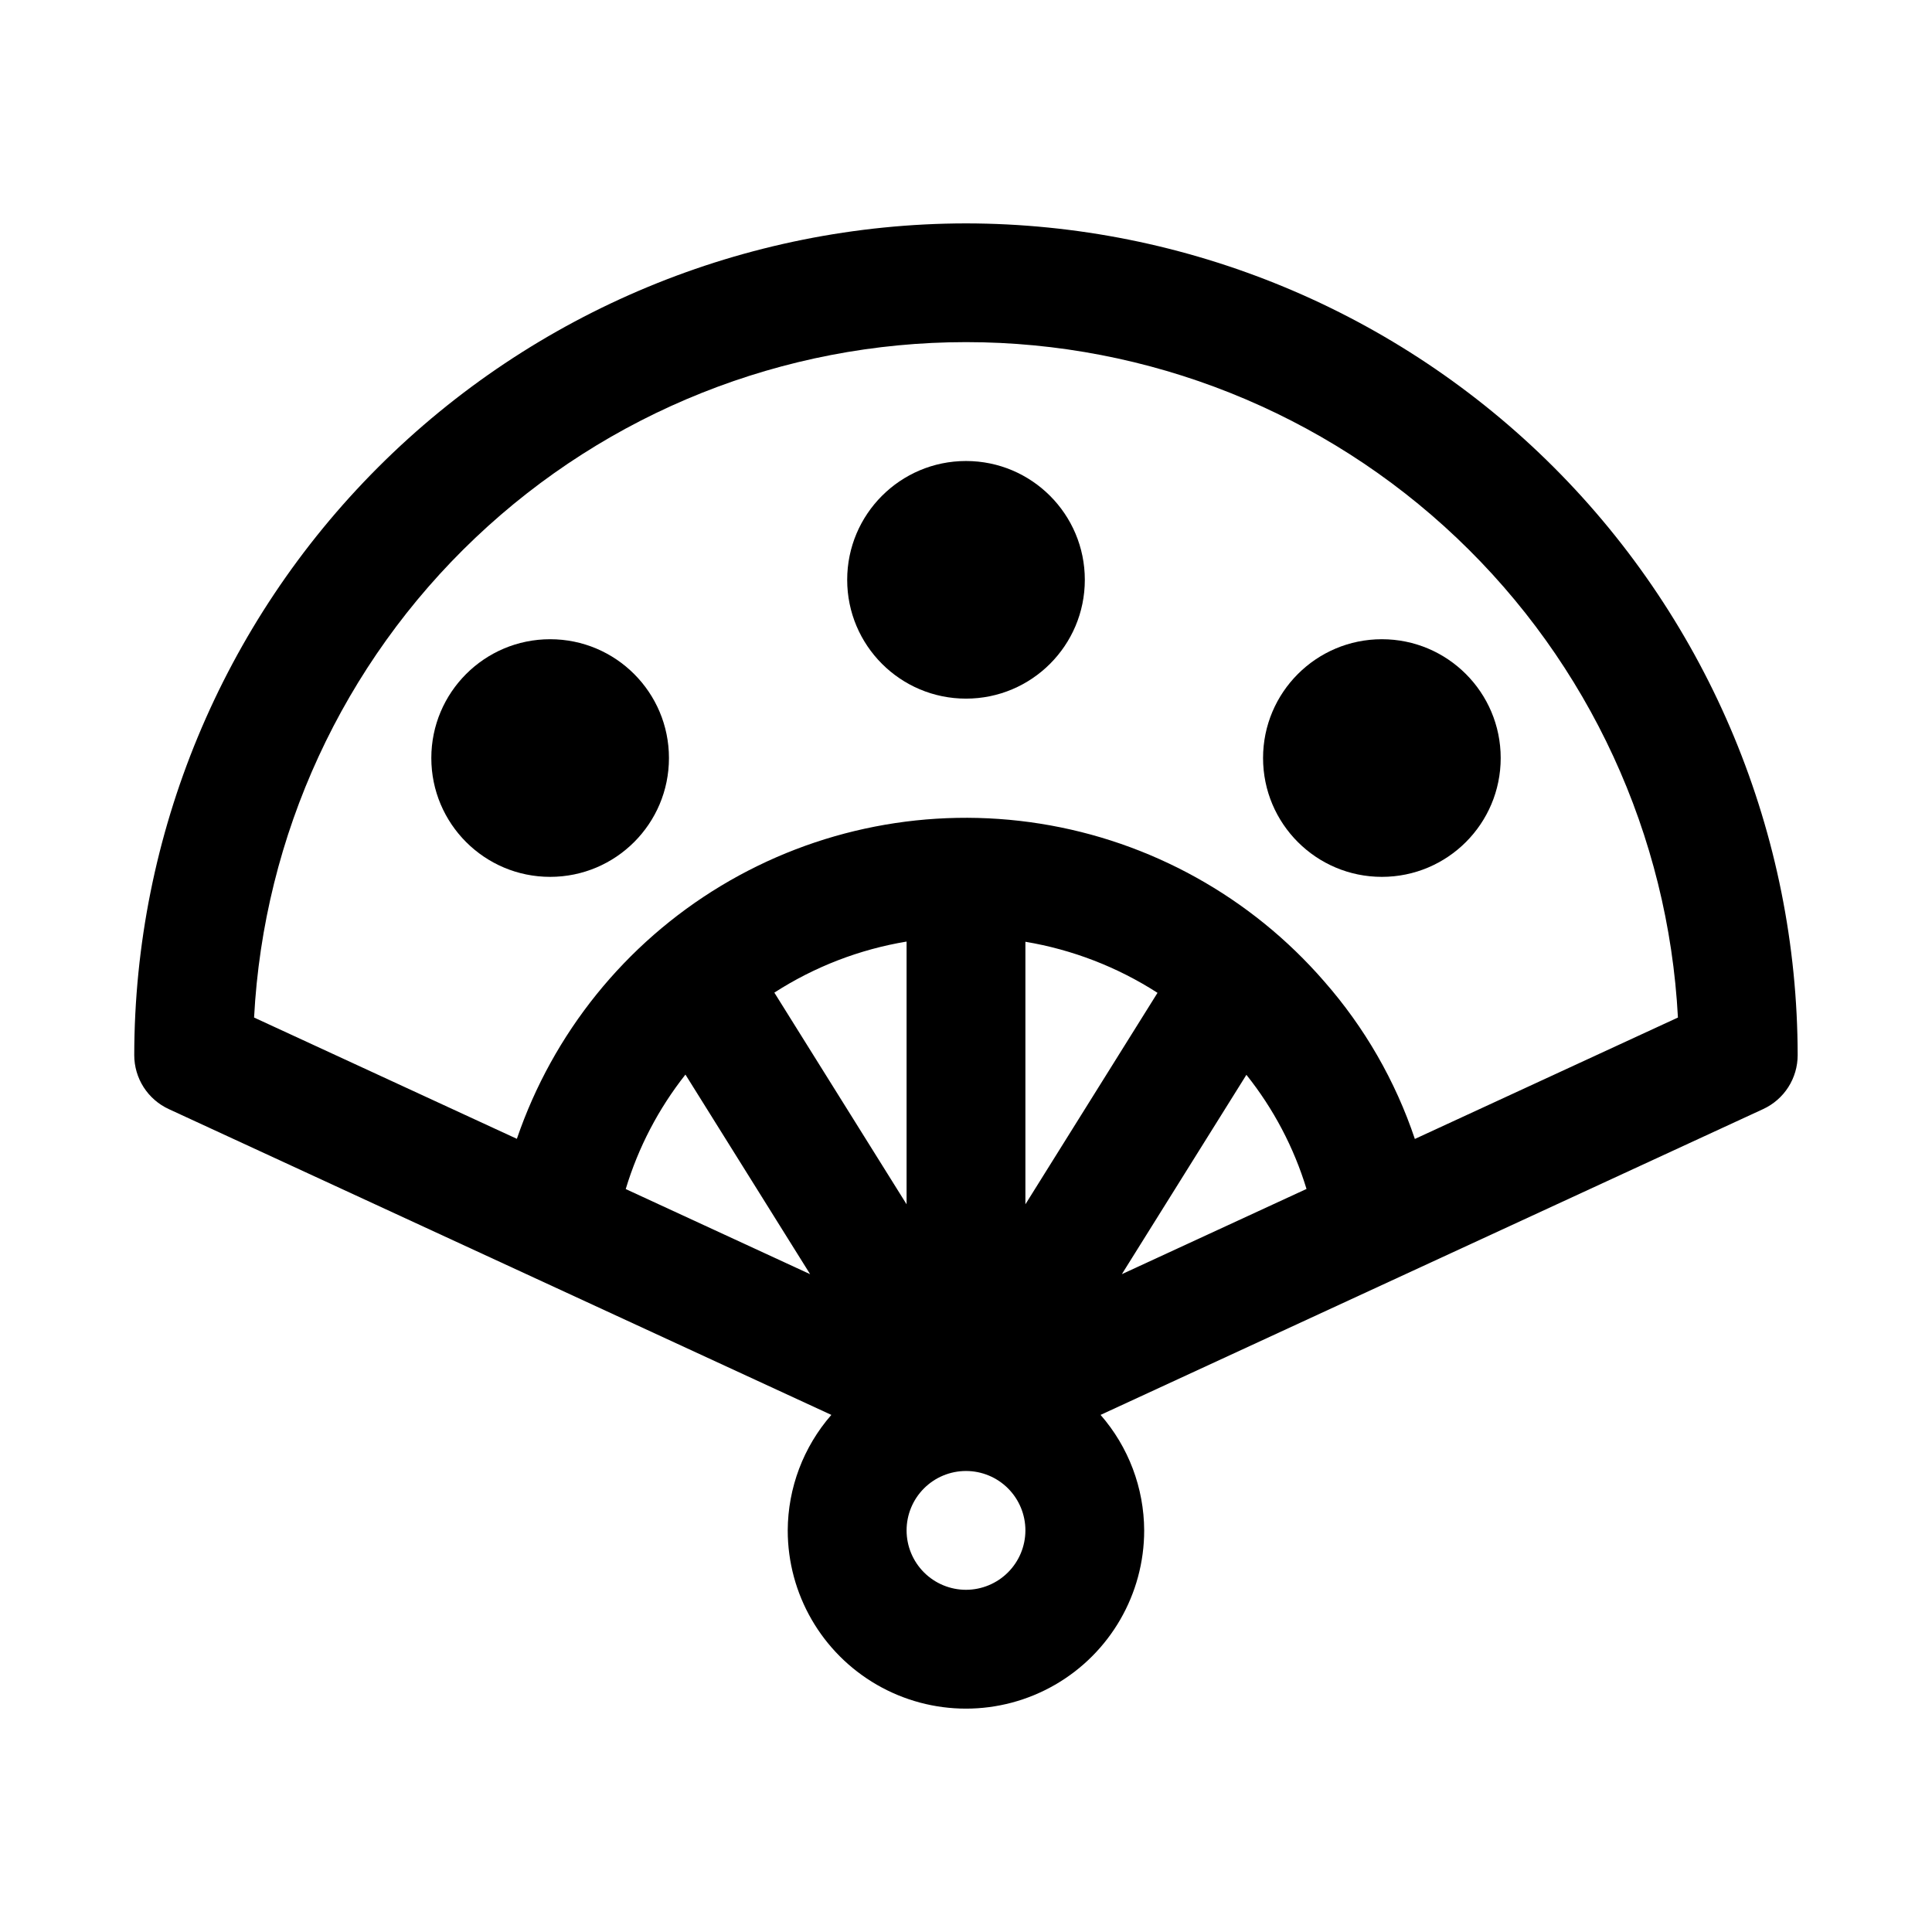
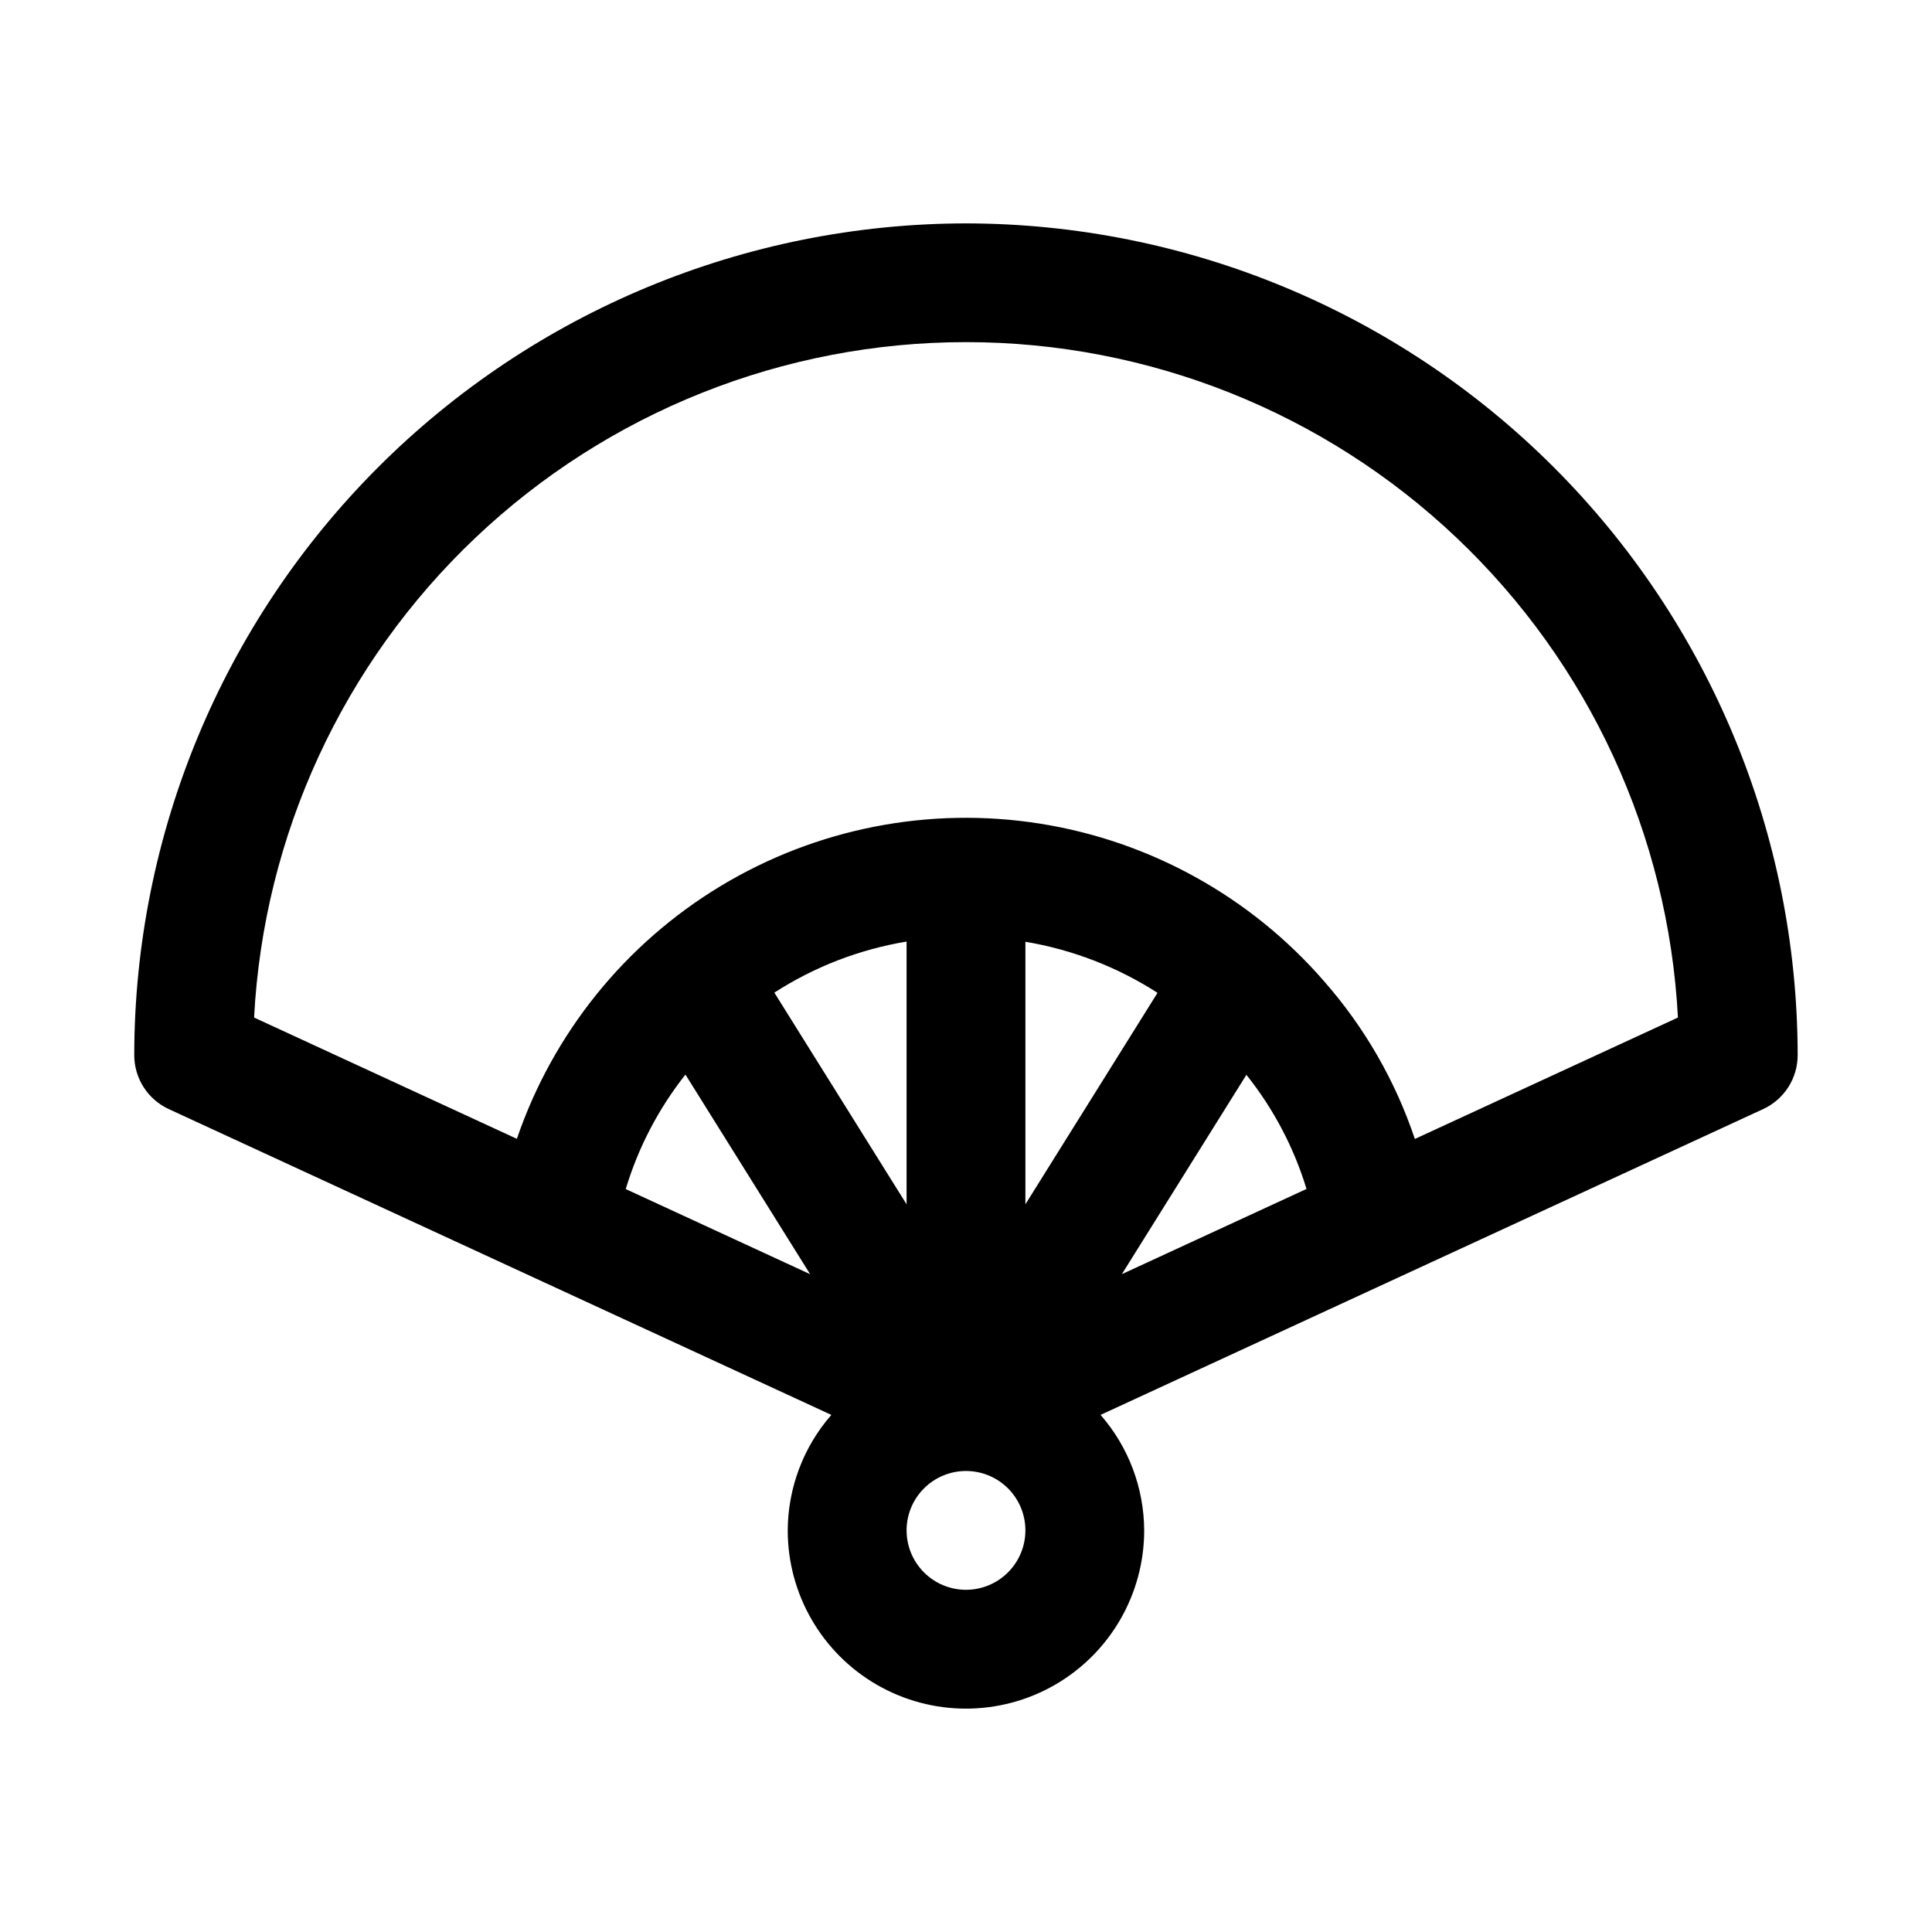
<svg xmlns="http://www.w3.org/2000/svg" fill="#000000" width="800px" height="800px" version="1.1" viewBox="144 144 512 512">
  <g>
    <path d="m400 203.2c-58.438 0.066-114.46 23.309-155.79 64.629-41.324 41.324-64.566 97.348-64.633 155.79 0 3.008 0.859 5.957 2.481 8.488 1.621 2.535 3.938 4.551 6.668 5.812l175.59 81.043c-7.406 8.48-11.512 19.348-11.559 30.609 0 16.875 9.004 32.469 23.617 40.906 14.613 8.438 32.617 8.438 47.23 0s23.617-24.031 23.617-40.906c-0.047-11.262-4.148-22.129-11.559-30.609l175.59-81.043c2.731-1.262 5.047-3.277 6.668-5.812 1.621-2.531 2.481-5.481 2.481-8.488-0.066-58.438-23.309-114.46-64.629-155.79-41.324-41.32-97.348-64.562-155.79-64.629zm50.754 203.91-35.012 56.043v-69.578c12.469 2.09 24.379 6.695 35.012 13.535zm23.555 21.727c7.176 8.984 12.582 19.246 15.93 30.246l-48.934 22.582zm-90.055 34.316-35.043-56.098c10.633-6.856 22.562-11.461 35.043-13.531zm-58.605-34.379 33.043 52.898-48.867-22.559c3.32-11.02 8.691-21.312 15.824-30.34zm74.352 136.54c-4.176 0-8.18-1.66-11.133-4.613-2.953-2.953-4.613-6.957-4.613-11.133 0-4.176 1.66-8.18 4.613-11.133 2.953-2.953 6.957-4.609 11.133-4.609s8.18 1.656 11.133 4.609c2.949 2.953 4.609 6.957 4.609 11.133-0.004 4.176-1.664 8.176-4.617 11.129-2.949 2.949-6.953 4.609-11.125 4.617zm118.95-119.48c-5.16-15.379-13.328-29.574-24.031-41.762-19.402-22.367-46.074-37.172-75.316-41.801-29.242-4.629-59.184 1.211-84.543 16.488-25.359 15.281-44.512 39.023-54.086 67.039l-69.641-32.141c2.543-48.32 23.531-93.824 58.633-127.12 35.105-33.305 81.645-51.871 130.04-51.871 48.387 0 94.93 18.566 130.03 51.871 35.102 33.301 56.09 78.805 58.633 127.12z" />
-     <path d="m431.49 297.66c0 17.387-14.098 31.484-31.488 31.484s-31.488-14.098-31.488-31.484c0-17.391 14.098-31.488 31.488-31.488s31.488 14.098 31.488 31.488" />
-     <path d="m541.7 344.89c0 17.391-14.098 31.488-31.488 31.488s-31.488-14.098-31.488-31.488 14.098-31.488 31.488-31.488 31.488 14.098 31.488 31.488" />
-     <path d="m321.28 344.89c0 17.391-14.098 31.488-31.488 31.488-17.391 0-31.488-14.098-31.488-31.488s14.098-31.488 31.488-31.488c17.391 0 31.488 14.098 31.488 31.488" />
  </g>
</svg>